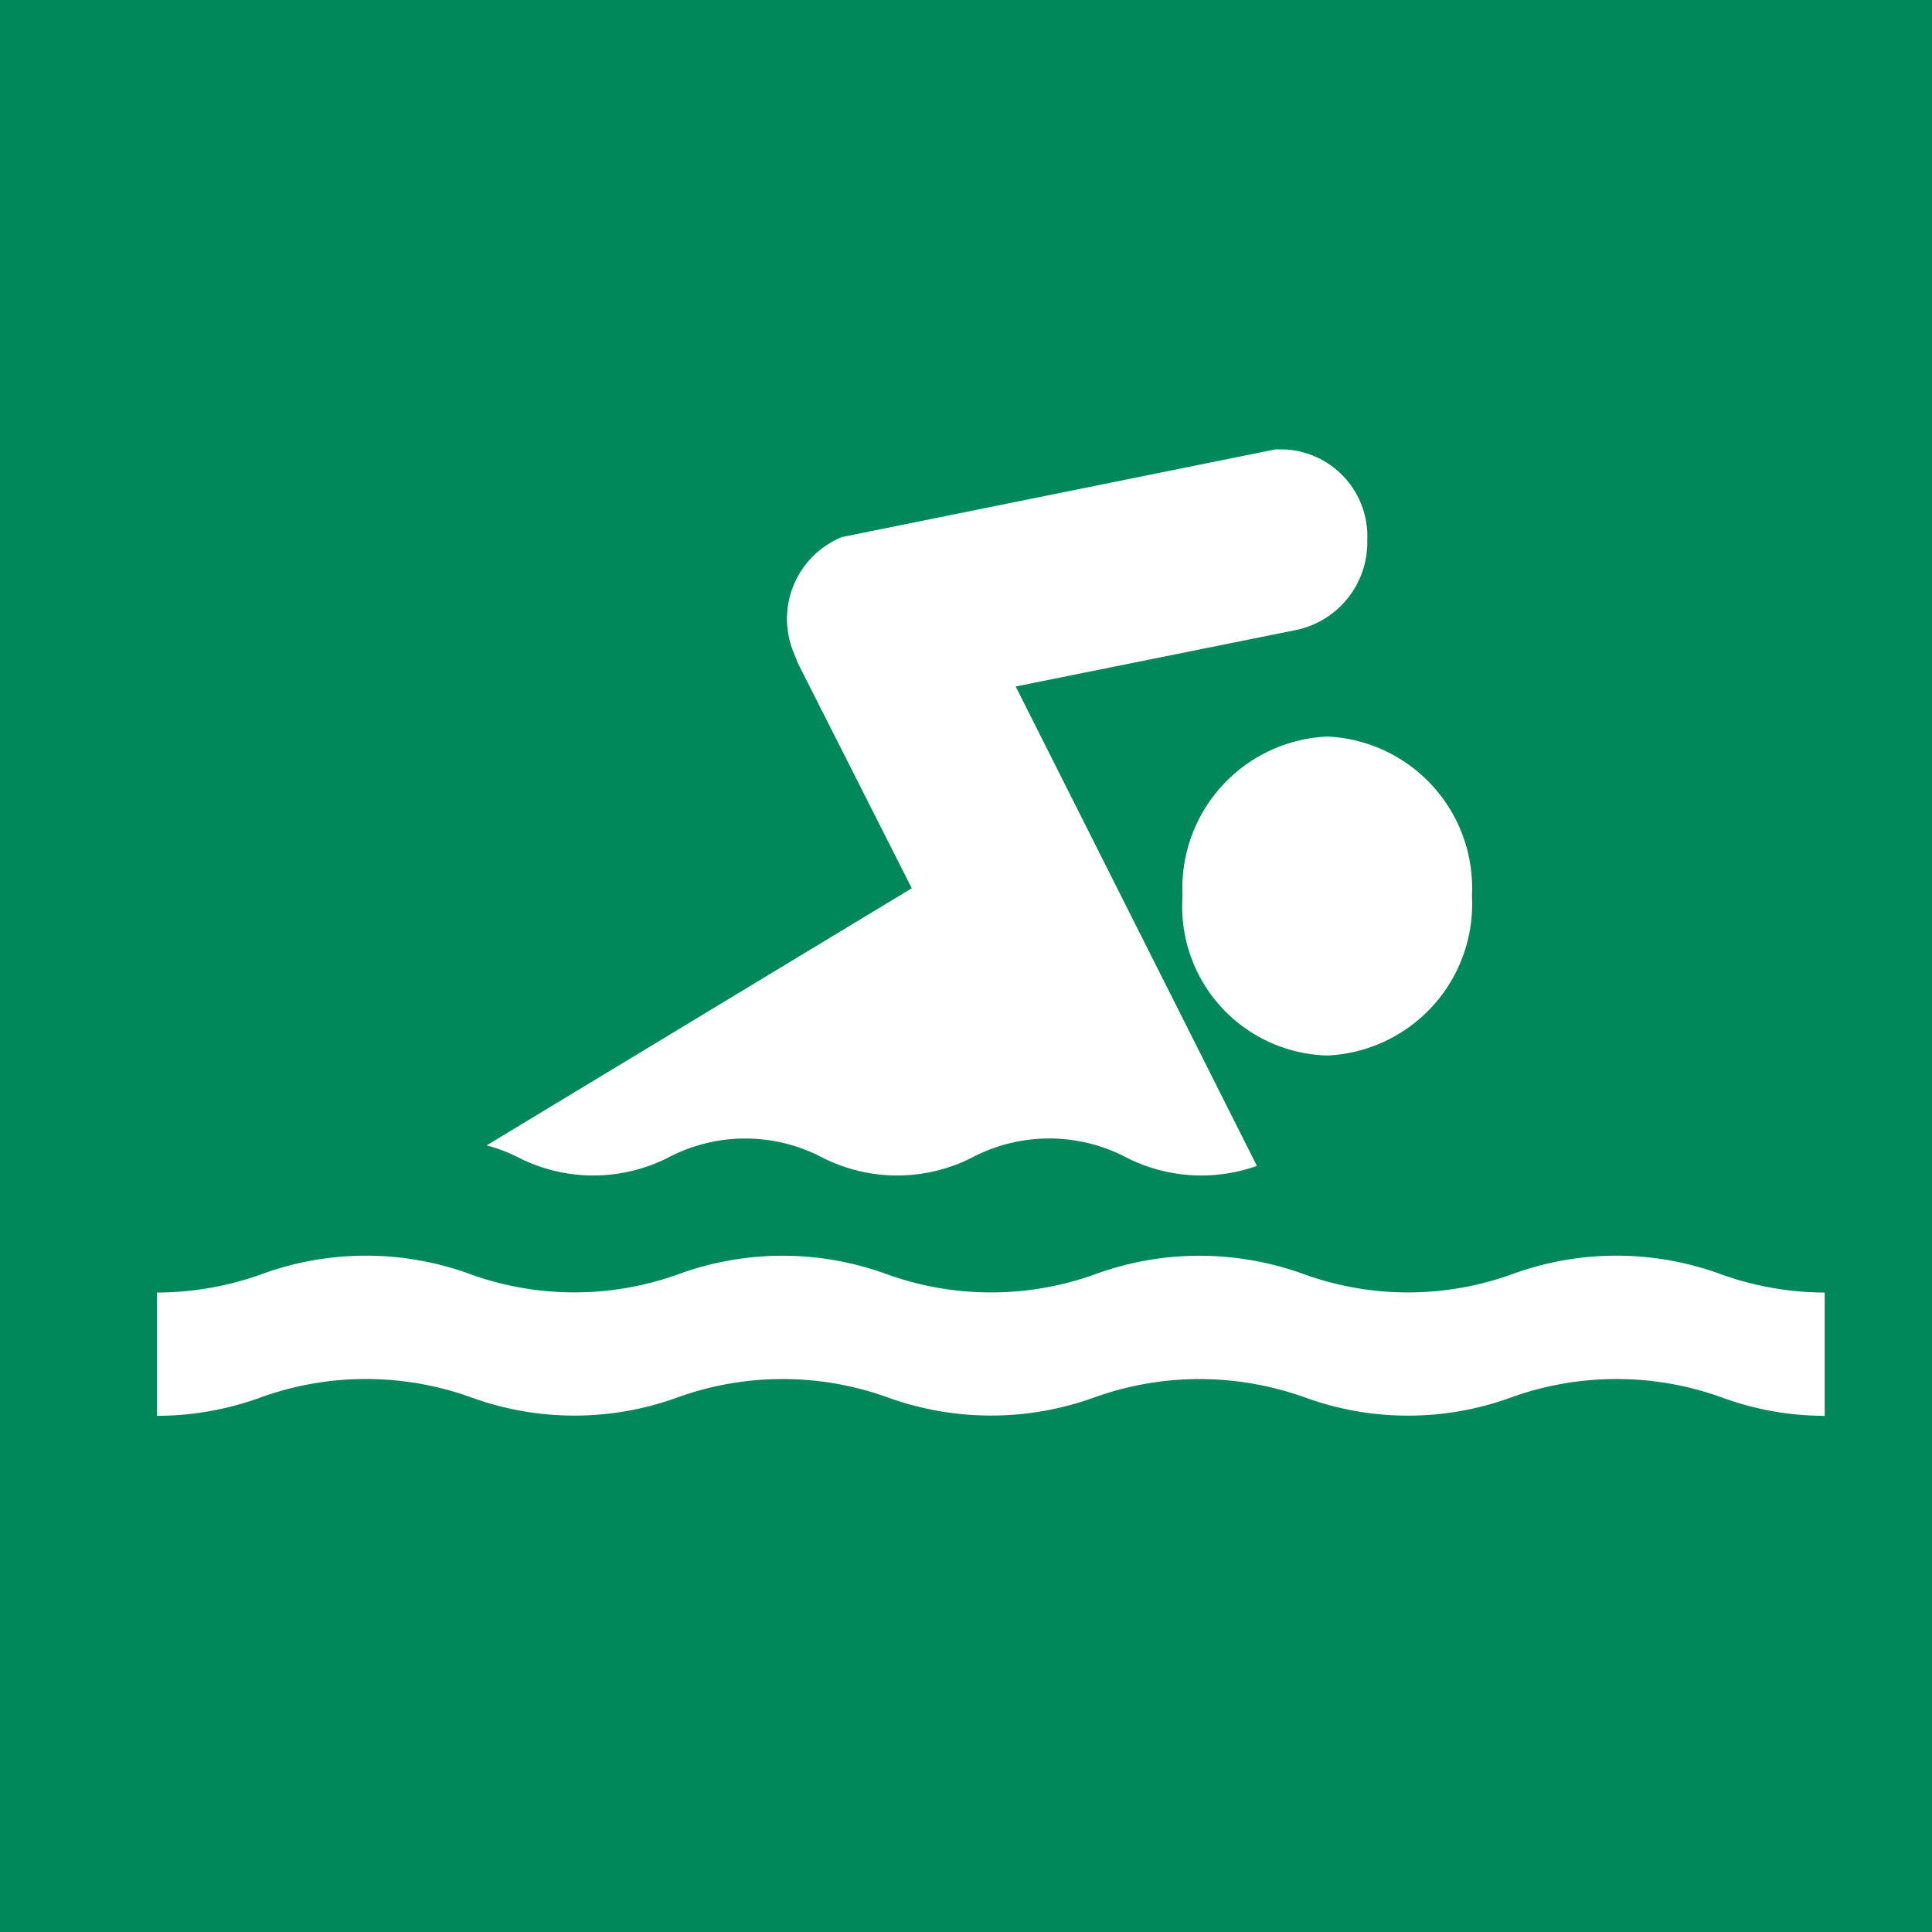
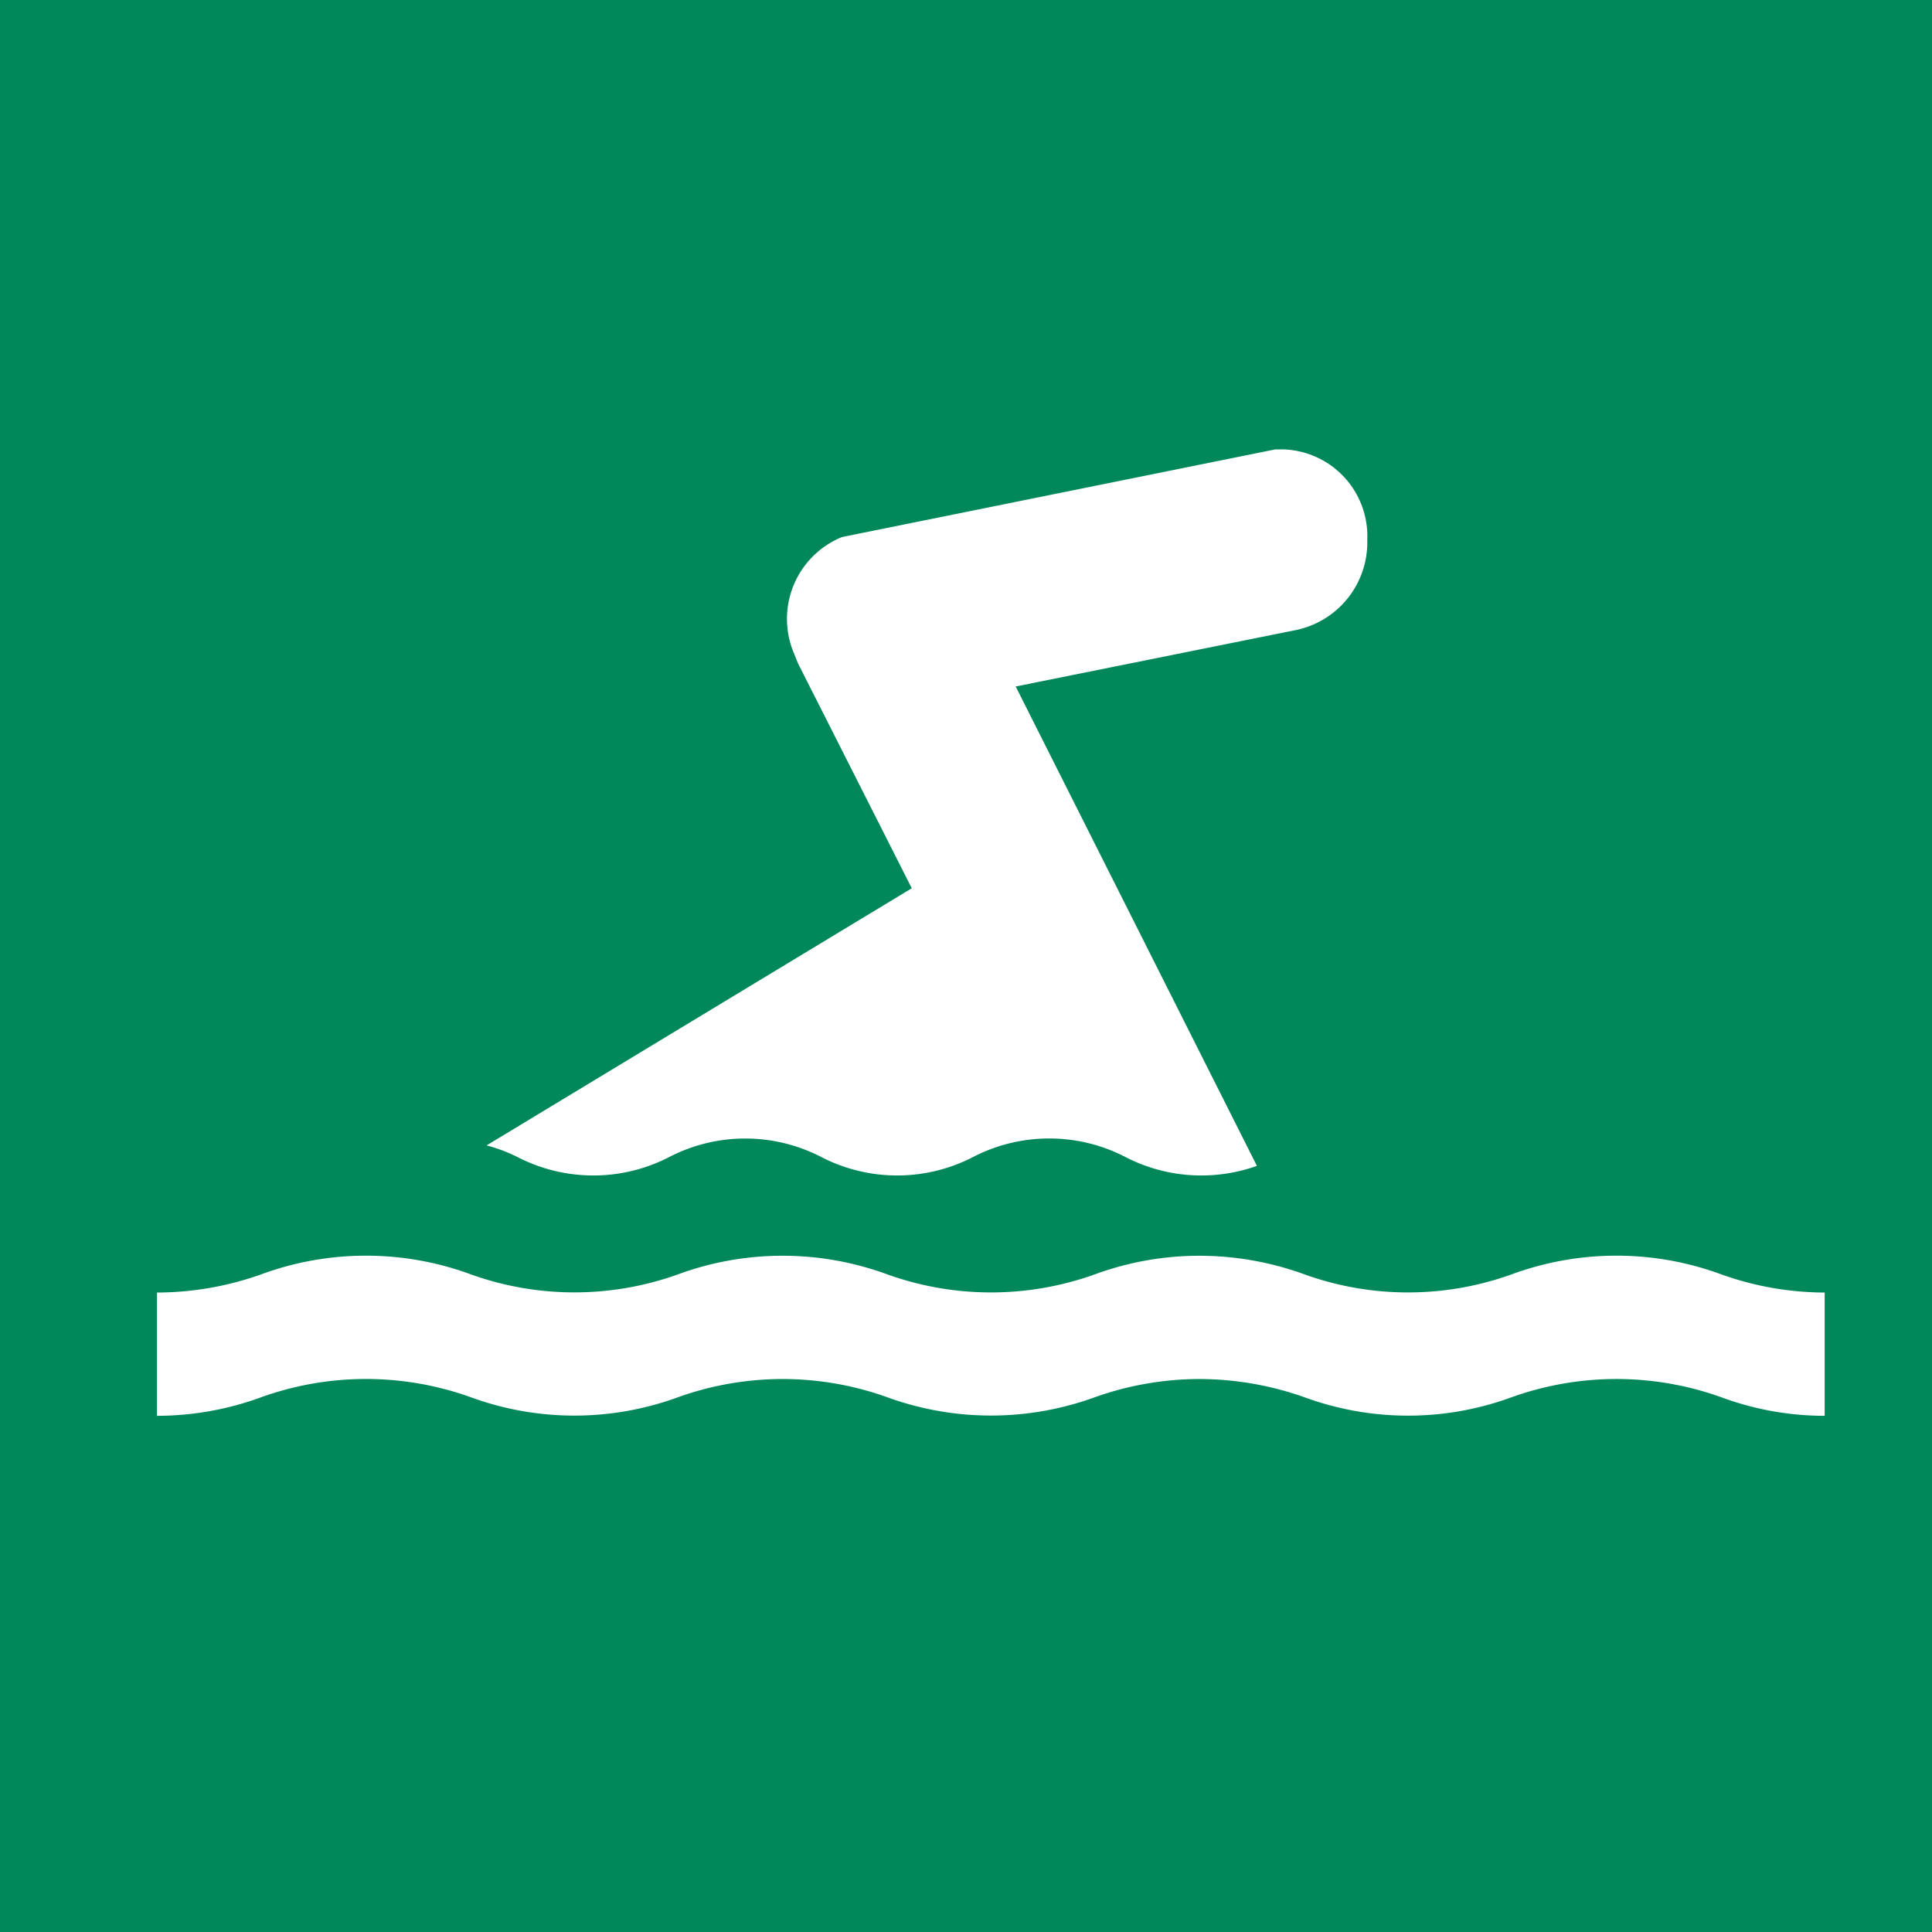
<svg xmlns="http://www.w3.org/2000/svg" viewBox="0 0 50.94 50.94">
  <defs>
    <style>.cls-1{fill:#00885b;}.cls-2{fill:#fff;}</style>
  </defs>
  <title>Asset 35icons</title>
  <g id="Layer_2" data-name="Layer 2">
    <g id="Layer_1-2" data-name="Layer 1">
      <rect class="cls-1" width="50.94" height="50.94" />
      <path class="cls-2" d="M48.11,37.33a7.85,7.85,0,0,1-2.7-.48,8.18,8.18,0,0,0-5.58,0,7.93,7.93,0,0,1-5.41,0,8.33,8.33,0,0,0-2.79-.49,8.24,8.24,0,0,0-2.79.49,8,8,0,0,1-5.42,0,8.16,8.16,0,0,0-5.57,0,7.95,7.95,0,0,1-5.41,0,8.17,8.17,0,0,0-5.58,0,8,8,0,0,1-2.72.48V34.08a8.26,8.26,0,0,0,2.72-.47,8,8,0,0,1,5.58,0,8.09,8.09,0,0,0,5.41,0,8,8,0,0,1,5.57,0,8.1,8.1,0,0,0,5.42,0,8,8,0,0,1,2.79-.5,8.11,8.11,0,0,1,2.79.5,8.07,8.07,0,0,0,5.41,0,8,8,0,0,1,5.58,0,8.15,8.15,0,0,0,2.7.47Z" />
-       <path class="cls-2" d="M35,27.83a4,4,0,0,0,3.81-4.21A4,4,0,0,0,35,19.42a4,4,0,0,0-3.82,4.2A3.93,3.93,0,0,0,35,27.83" />
      <path class="cls-2" d="M12.83,30.2a4.3,4.3,0,0,1,.84.32,4.36,4.36,0,0,0,3.95,0,4.36,4.36,0,0,1,4.06,0,4.36,4.36,0,0,0,3.95,0,4.37,4.37,0,0,1,4.07,0,4.36,4.36,0,0,0,3.44.22L26.78,18.1l7.4-1.49a2.36,2.36,0,0,0,1.87-2.37,2.29,2.29,0,0,0-2.18-2.39h-.25L22.2,14.16a2.33,2.33,0,0,0-1.26,3.08l.1.25,3,5.93Z" />
    </g>
  </g>
</svg>